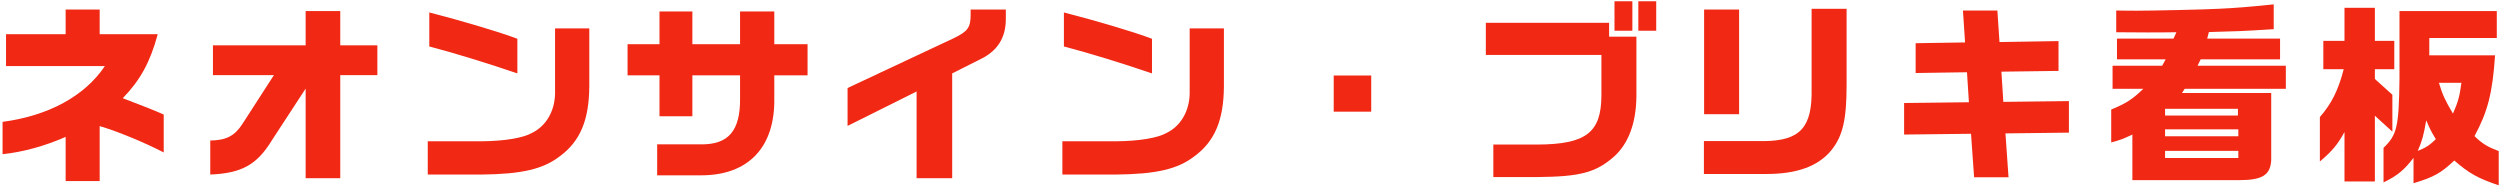
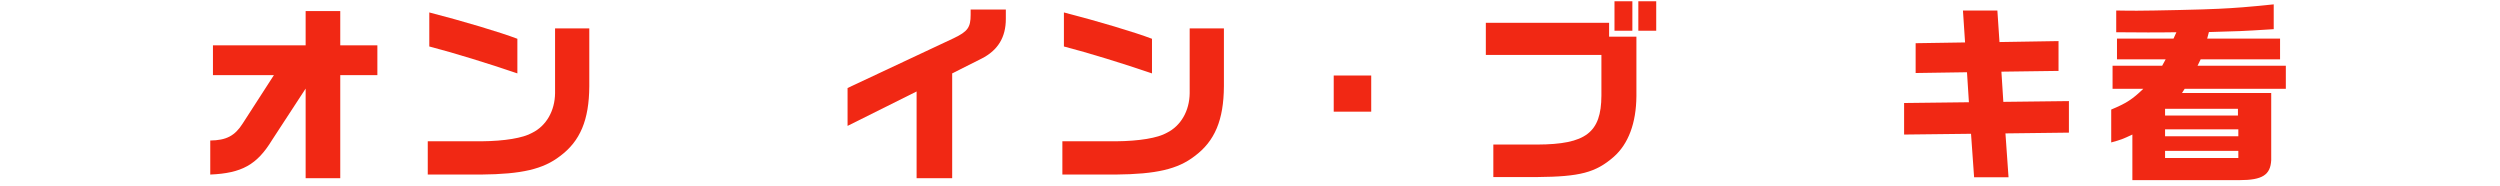
<svg xmlns="http://www.w3.org/2000/svg" width="390" height="29" viewBox="0 0 390 29" fill="none">
-   <path d="M365.74 28.31V20.6C364.66 22.55 363.85 23.54 361.9 25.19V18.26C363.73 16.16 364.78 14.06 365.62 10.79H362.44V6.38H365.74V1.22H370.48V6.38H373.51V10.79H370.48V12.32L373.21 14.78V20.54L370.48 18.05V28.31H365.74ZM389.8 28.91C386.53 27.8 385.18 27.05 382.87 25.04C380.77 27.02 379.69 27.62 376.51 28.58V24.62C375.04 26.54 374.02 27.38 371.83 28.46V23.06C373.93 21.05 374.23 19.82 374.32 12.26V1.73H389.5V5.93H378.97V8.63H389.23C388.84 14.48 388.09 17.42 386.02 21.23C387.25 22.43 388.06 22.91 389.8 23.57V28.91ZM382.66 17.72C383.47 15.89 383.71 14.99 383.98 12.92H380.47C381.04 14.78 381.4 15.59 382.66 17.72ZM377.17 23.54C378.46 23.03 379 22.67 379.99 21.71C379.27 20.51 379.15 20.3 378.49 18.77C378.07 21.2 377.86 21.92 377.17 23.54Z" fill="#F12814" />
  <path d="M332.65 28.1V20.99C331.12 21.71 330.88 21.8 329.35 22.22V17.09C331.72 16.1 332.65 15.5 334.36 13.85H329.56V10.25H337.3L337.84 9.26H330.25V6.02H339.07L339.52 5.03C337.39 5.06 336.55 5.06 335.05 5.06L330.13 5.03V1.64C331.57 1.67 332.56 1.67 333.4 1.67C335.56 1.67 344.11 1.49 346.12 1.37C348.67 1.25 350.65 1.1 354.7 0.68V4.55C351.73 4.73 350.95 4.79 349.45 4.85C348.79 4.88 347.83 4.91 344.59 5L344.32 6.02H355.69V9.26H343.3L342.82 10.25H356.59V13.85H340.81L340.39 14.51H354.31V24.98C354.19 27.29 352.93 28.1 349.36 28.1H332.65ZM337.75 18.02H349.12V16.97H337.75V18.02ZM337.75 21.26H349.18V20.18H337.75V21.26ZM337.75 24.65H349.18V23.54H337.75V24.65Z" fill="#F12814" />
  <path d="M307.96 27.65L307.48 20.87L297.04 20.99V16.07L307.15 15.95L306.85 11.27L298.84 11.39V6.74L306.55 6.62L306.22 1.64H311.59L311.92 6.56L321.13 6.41V11.06L312.22 11.18L312.52 15.89L322.75 15.77V20.69L312.85 20.81L313.33 27.65H307.96Z" fill="#F12814" />
-   <path d="M265.81 27.14V22.01H275.23C280.84 21.95 282.73 19.85 282.61 13.85V1.37H288.07V13.25C288.07 18.65 287.47 21.23 285.7 23.42C283.69 25.91 280.33 27.14 275.62 27.14H265.81ZM265.84 17.81V1.49H271.3V17.81H265.84Z" fill="#F12814" />
  <path d="M251.86 4.79V0.2H254.65V4.79H251.86ZM255.58 4.79V0.2H258.37V4.79H255.58ZM232.96 27.62V22.55H239.83C247.39 22.52 249.79 20.69 249.82 14.93V8.57H231.79V3.56H251.02V5.72H255.28V14.99C255.25 19.22 254.02 22.46 251.74 24.47C248.92 26.93 246.46 27.56 239.83 27.62H232.96Z" fill="#F12814" />
  <path d="M208.06 17.42V11.78H213.91V17.42H208.06Z" fill="#F12814" />
  <path d="M179.71 11.45C175.06 9.86 169.87 8.27 165.97 7.25V1.94C171.31 3.32 177.04 5.03 179.71 6.05V11.45ZM165.73 27.23V22.04H174.13C177.7 22.01 180.61 21.53 182.02 20.72C184.21 19.64 185.56 17.3 185.59 14.54V4.43H190.93V13.46C190.9 18.71 189.52 22.01 186.37 24.35C183.73 26.39 180.4 27.17 174.04 27.23H165.73Z" fill="#F12814" />
  <path d="M142.99 27.8V14.27L132.22 19.64V13.73L148.78 5.96C150.97 4.91 151.42 4.28 151.42 2.3V1.49H156.91V2.96C156.91 5.81 155.68 7.85 153.13 9.14L148.54 11.45V27.8H142.99Z" fill="#F12814" />
-   <path d="M102.52 27.35V22.52H109.3C113.65 22.58 115.51 20.39 115.45 15.29V11.75H108.01V18.14H102.88V11.75H97.9V6.89H102.88V1.79H108.01V6.89H115.45V1.79H120.79V6.89H125.98V11.75H120.79V15.26C120.94 22.94 116.77 27.35 109.39 27.35H102.52Z" fill="#F12814" />
  <path d="M80.71 11.45C76.06 9.86 70.87 8.27 66.97 7.25V1.94C72.31 3.32 78.04 5.03 80.71 6.05V11.45ZM66.73 27.23V22.04H75.13C78.7 22.01 81.61 21.53 83.02 20.72C85.21 19.64 86.56 17.3 86.59 14.54V4.43H91.93V13.46C91.9 18.71 90.52 22.01 87.37 24.35C84.73 26.39 81.4 27.17 75.04 27.23H66.73Z" fill="#F12814" />
  <path d="M47.68 27.8V13.82L42.43 21.86C40.09 25.7 37.72 27.02 32.8 27.23V21.92C35.29 21.89 36.64 21.2 37.87 19.25L42.73 11.72H33.22V7.07H47.68V1.73H53.08V7.07H58.87V11.72H53.08V27.8H47.68Z" fill="#F12814" />
-   <path d="M10.24 28.25V21.35C7.09 22.76 3.46 23.75 0.4 24.05V19.01C7.6 18.05 13.21 14.99 16.36 10.31H0.94V5.33H10.24V1.49H15.55V5.33H24.61C23.41 9.74 21.88 12.5 19.15 15.32C22.48 16.58 24.34 17.33 25.54 17.87V23.78C22.6 22.25 18.31 20.48 15.55 19.67V28.25H10.24Z" fill="#F12814" />
</svg>